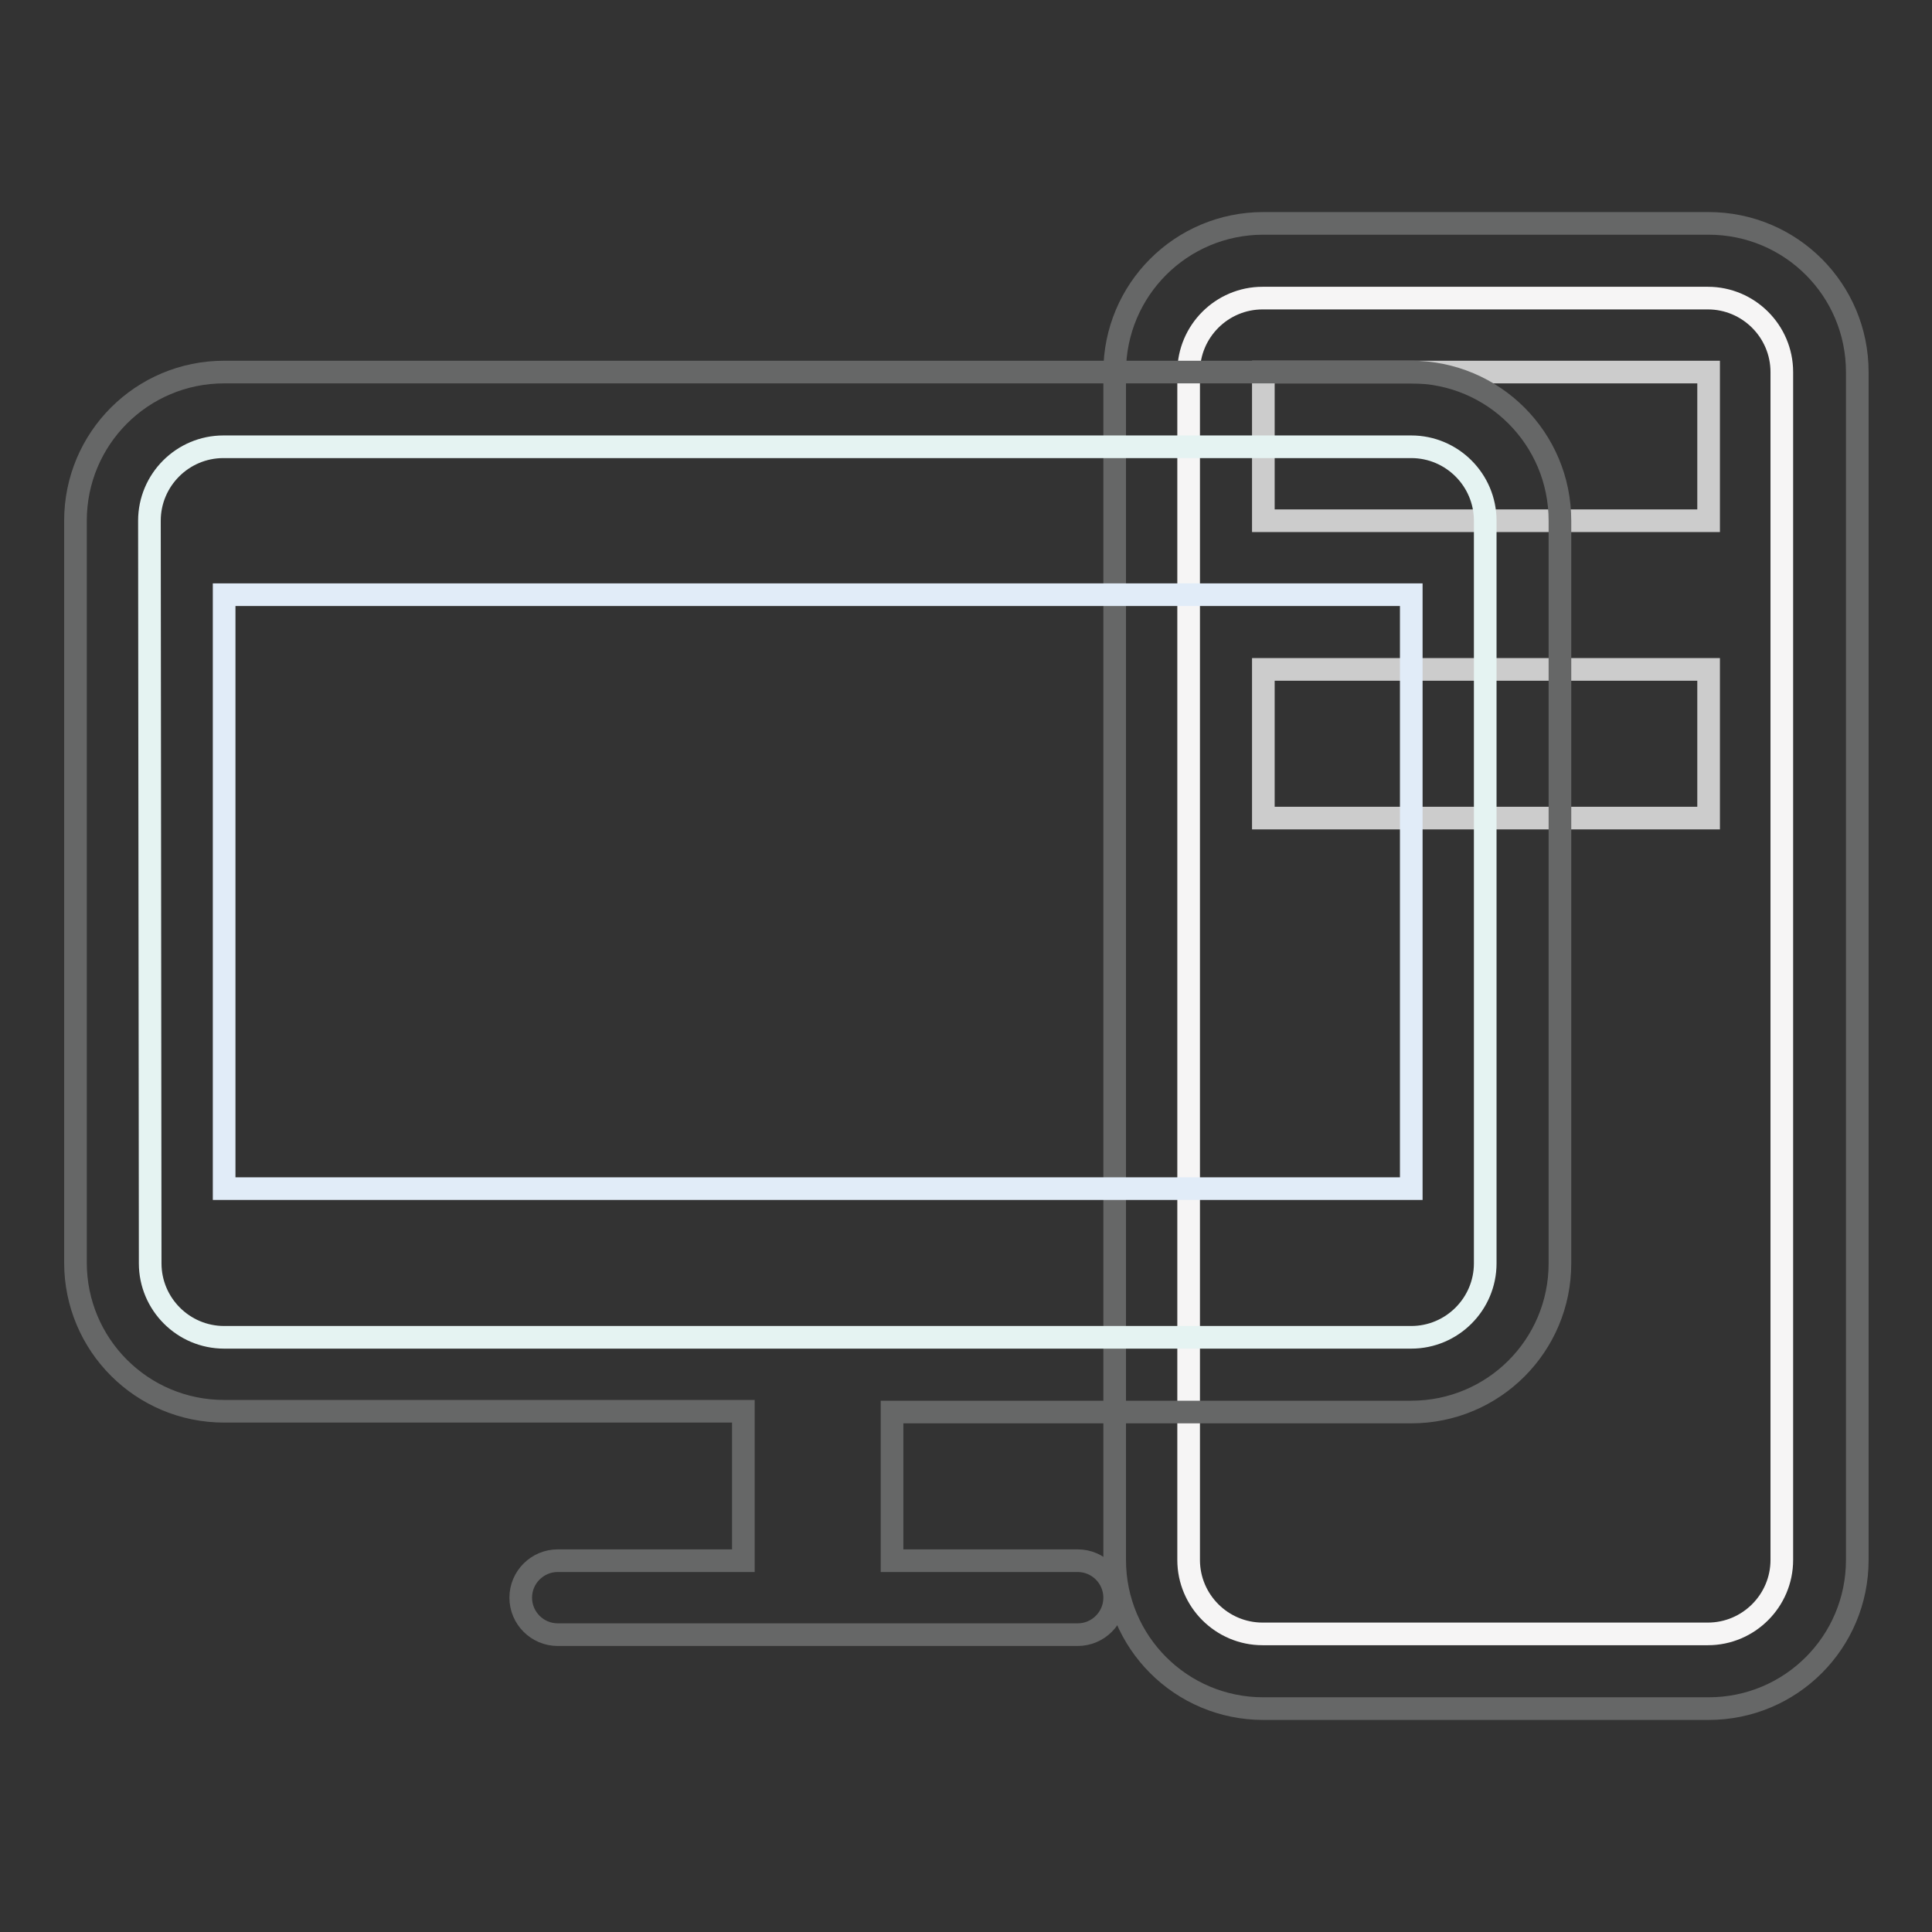
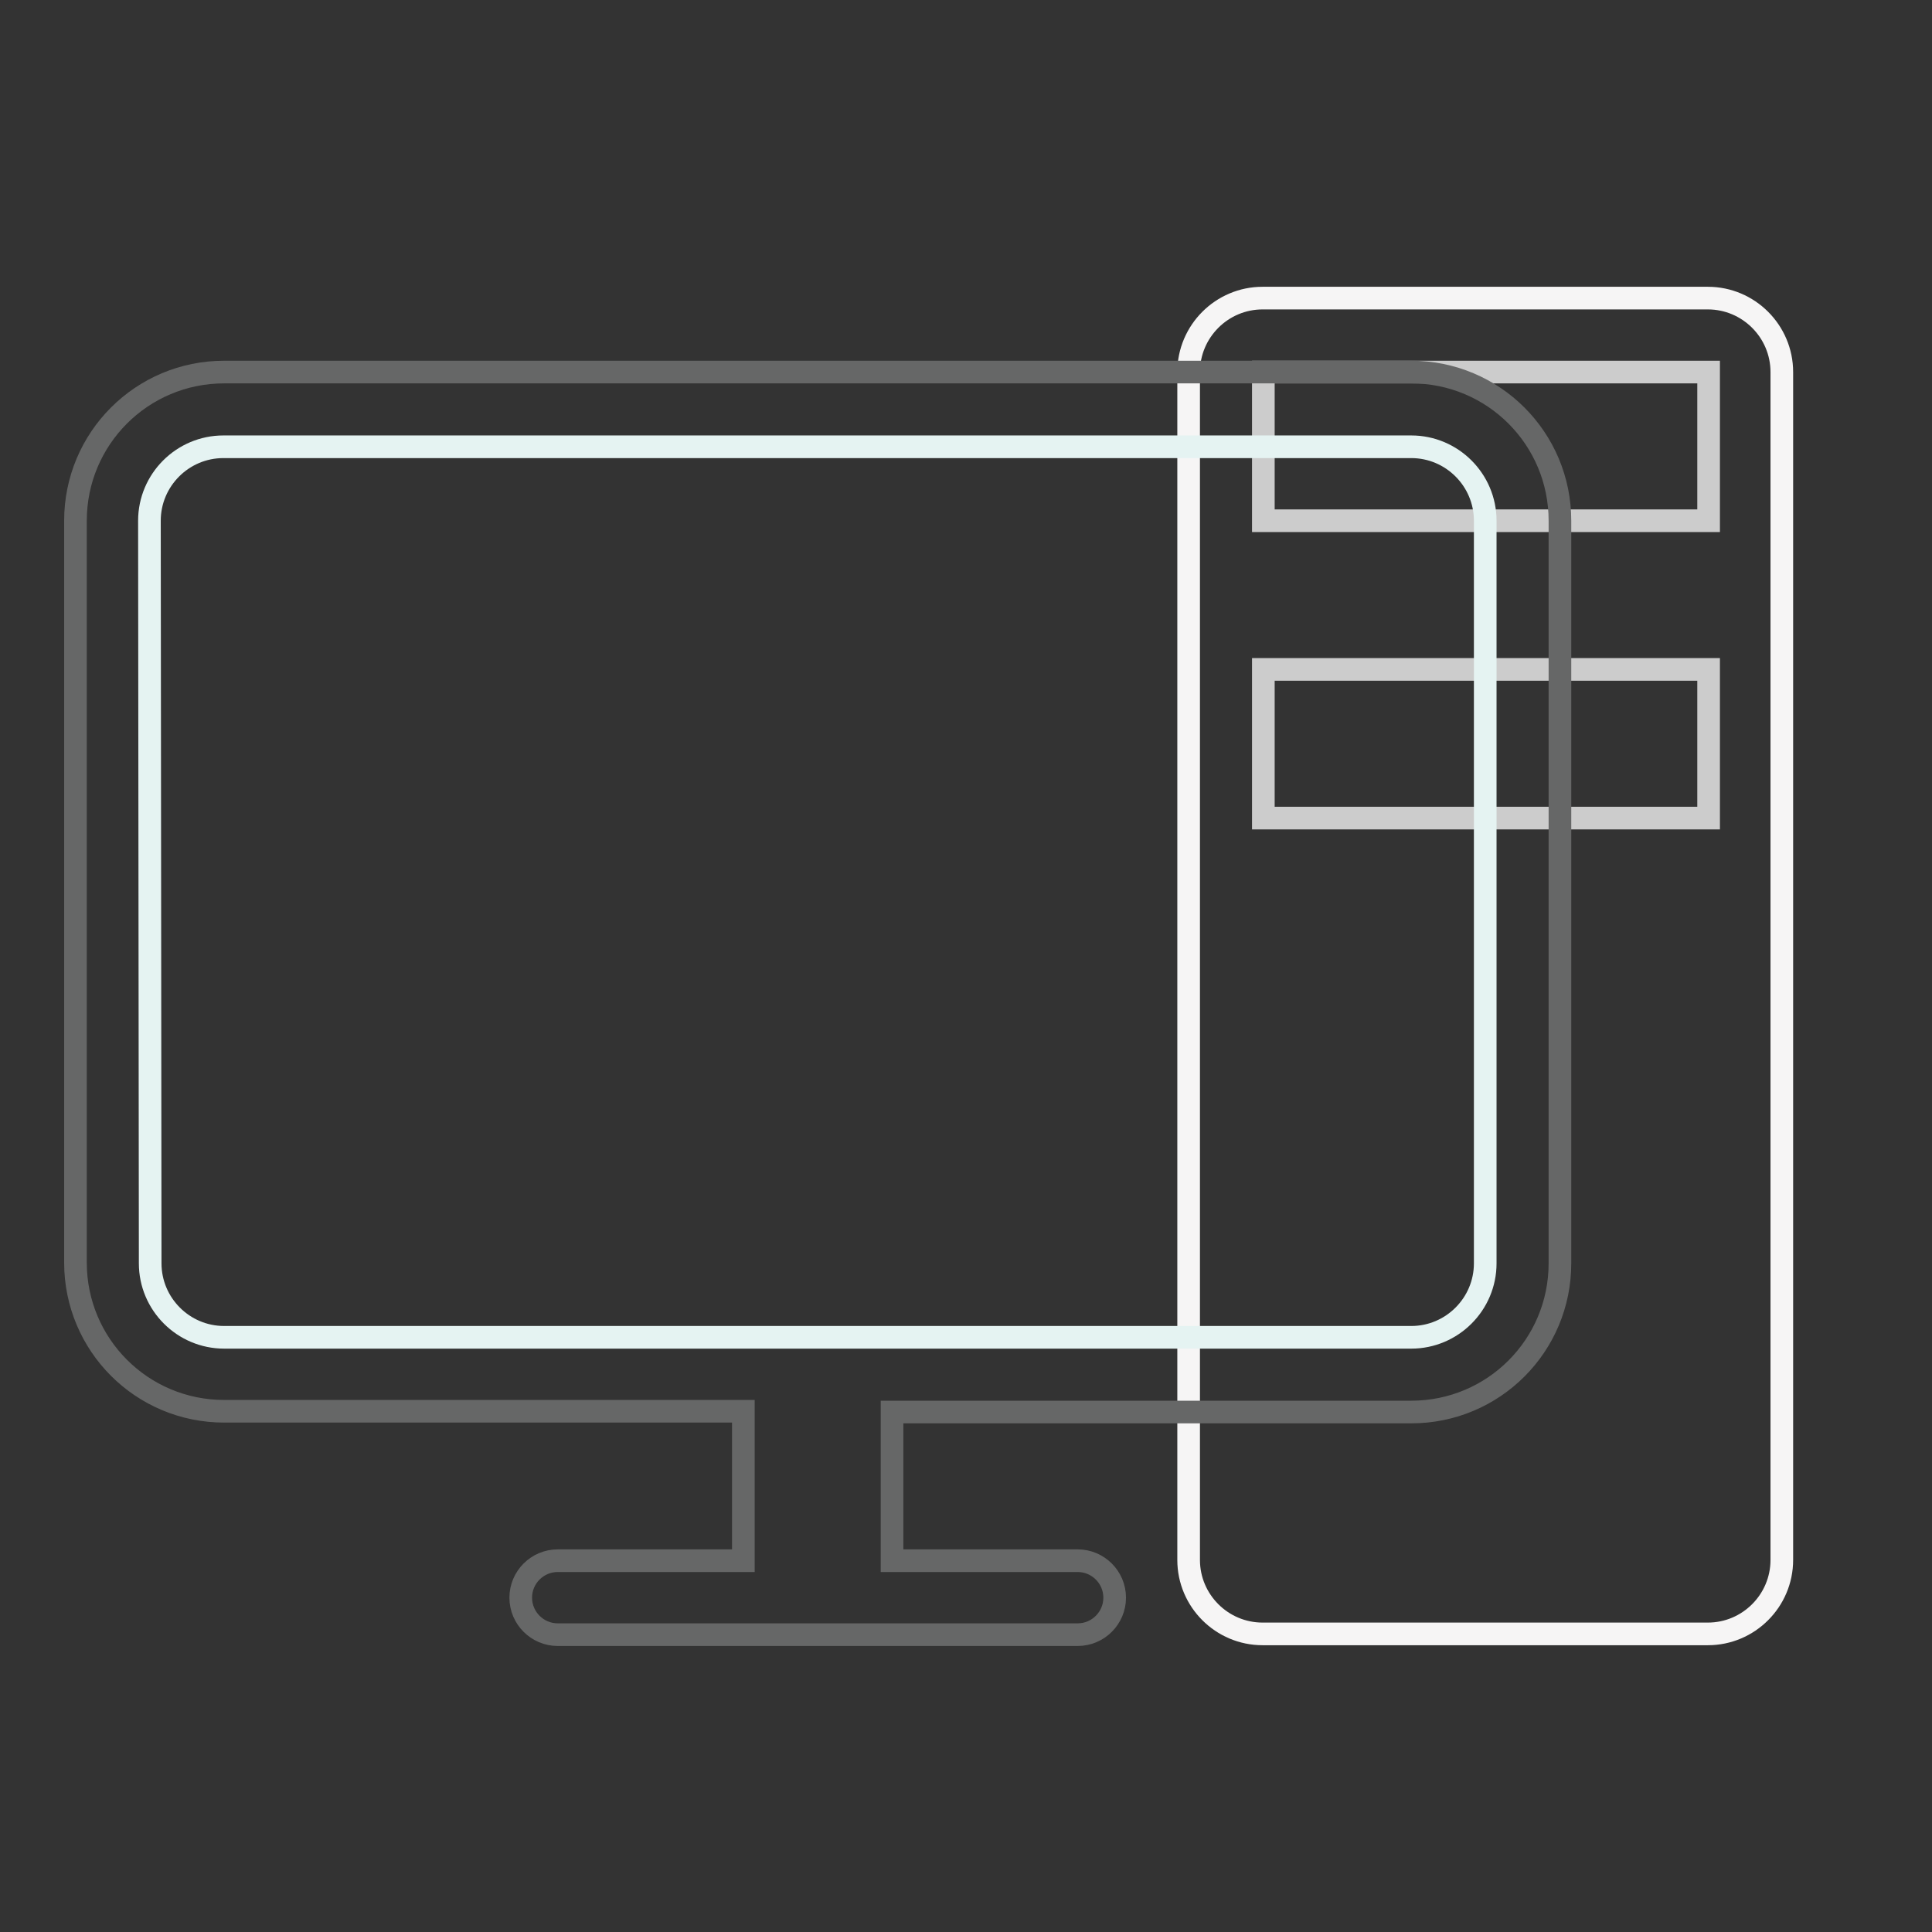
<svg xmlns="http://www.w3.org/2000/svg" version="1.1" x="0px" y="0px" viewBox="0 0 256 256" enable-background="new 0 0 256 256" xml:space="preserve">
  <rect x="0" y="0" width="256" height="256" fill="#333333" stroke="none" />
  <g>
-     <path stroke-width="3" fill-opacity="0" stroke="#666767" d="M147.7,49.3c0-10.9,8.8-19.7,19.7-19.7h59c10.9,0,19.7,8.8,19.7,19.7v157.4c0,10.9-8.8,19.7-19.7,19.7h-59 c-10.9,0-19.7-8.8-19.7-19.7V49.3z" />
    <path stroke-width="3" fill-opacity="0" stroke="#f6f5f5" d="M157.5,49.3c0-5.4,4.4-9.8,9.8-9.8h59c5.4,0,9.8,4.4,9.8,9.8v157.4c0,5.4-4.4,9.8-9.8,9.8h-59 c-5.4,0-9.8-4.4-9.8-9.8V49.3z" />
    <path stroke-width="3" fill-opacity="0" stroke="#cccccc" d="M167.4,49.3h59V69h-59V49.3z M167.4,88.7h59v19.7h-59V88.7z" />
    <path stroke-width="3" fill-opacity="0" stroke="#666767" d="M98.5,206.7V187H29.7c-10.9,0-19.7-8.8-19.7-19.7V69c0-10.9,8.8-19.7,19.7-19.7H187 c10.9,0,19.7,8.8,19.7,19.7v98.4c0,10.9-8.8,19.7-19.7,19.7h-68.8v19.7h24.6c2.7,0,4.9,2.2,4.9,4.9c0,2.7-2.2,4.9-4.9,4.9H73.9 c-2.7,0-4.9-2.2-4.9-4.9c0-2.7,2.2-4.9,4.9-4.9H98.5z" />
    <path stroke-width="3" fill-opacity="0" stroke="#e5f3f2" d="M19.8,69c0-5.4,4.4-9.8,9.8-9.8H187c5.4,0,9.8,4.4,9.8,9.8v98.4c0,5.4-4.4,9.8-9.8,9.8H29.7 c-5.4,0-9.8-4.4-9.8-9.8L19.8,69L19.8,69z" />
-     <path stroke-width="3" fill-opacity="0" stroke="#e1ecf8" d="M29.7,78.8H187v78.7H29.7V78.8z" />
  </g>
</svg>